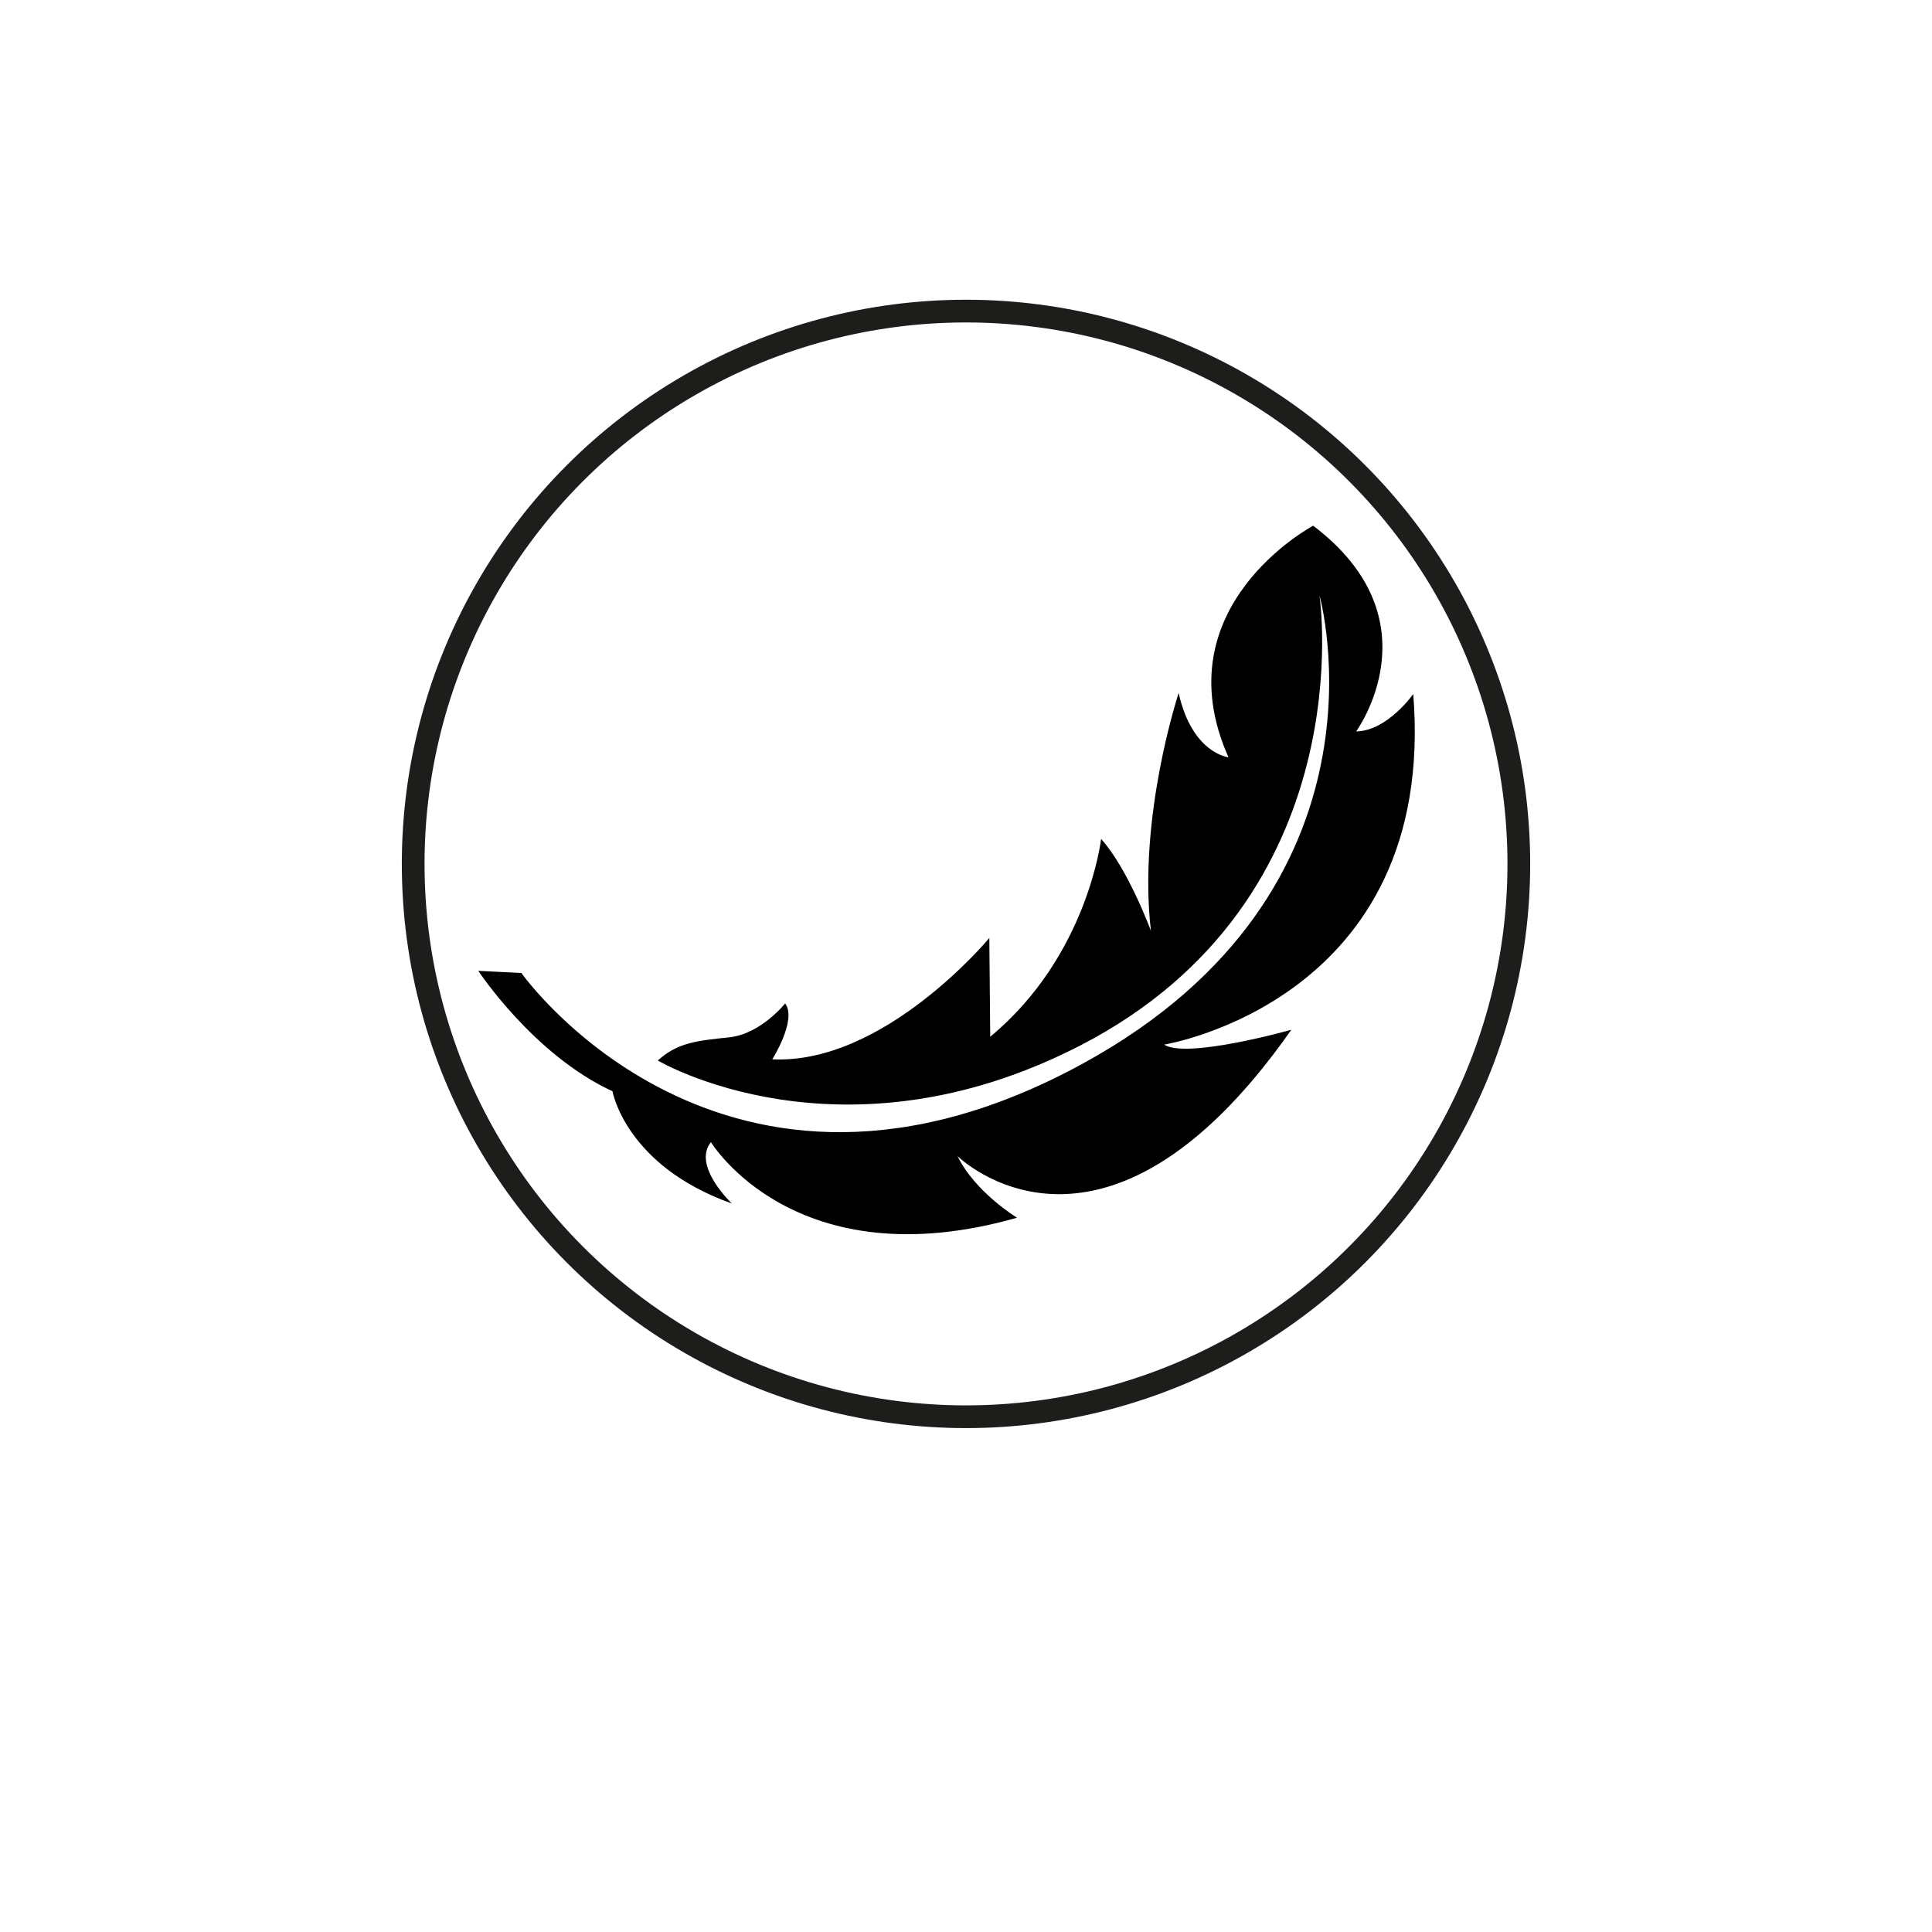
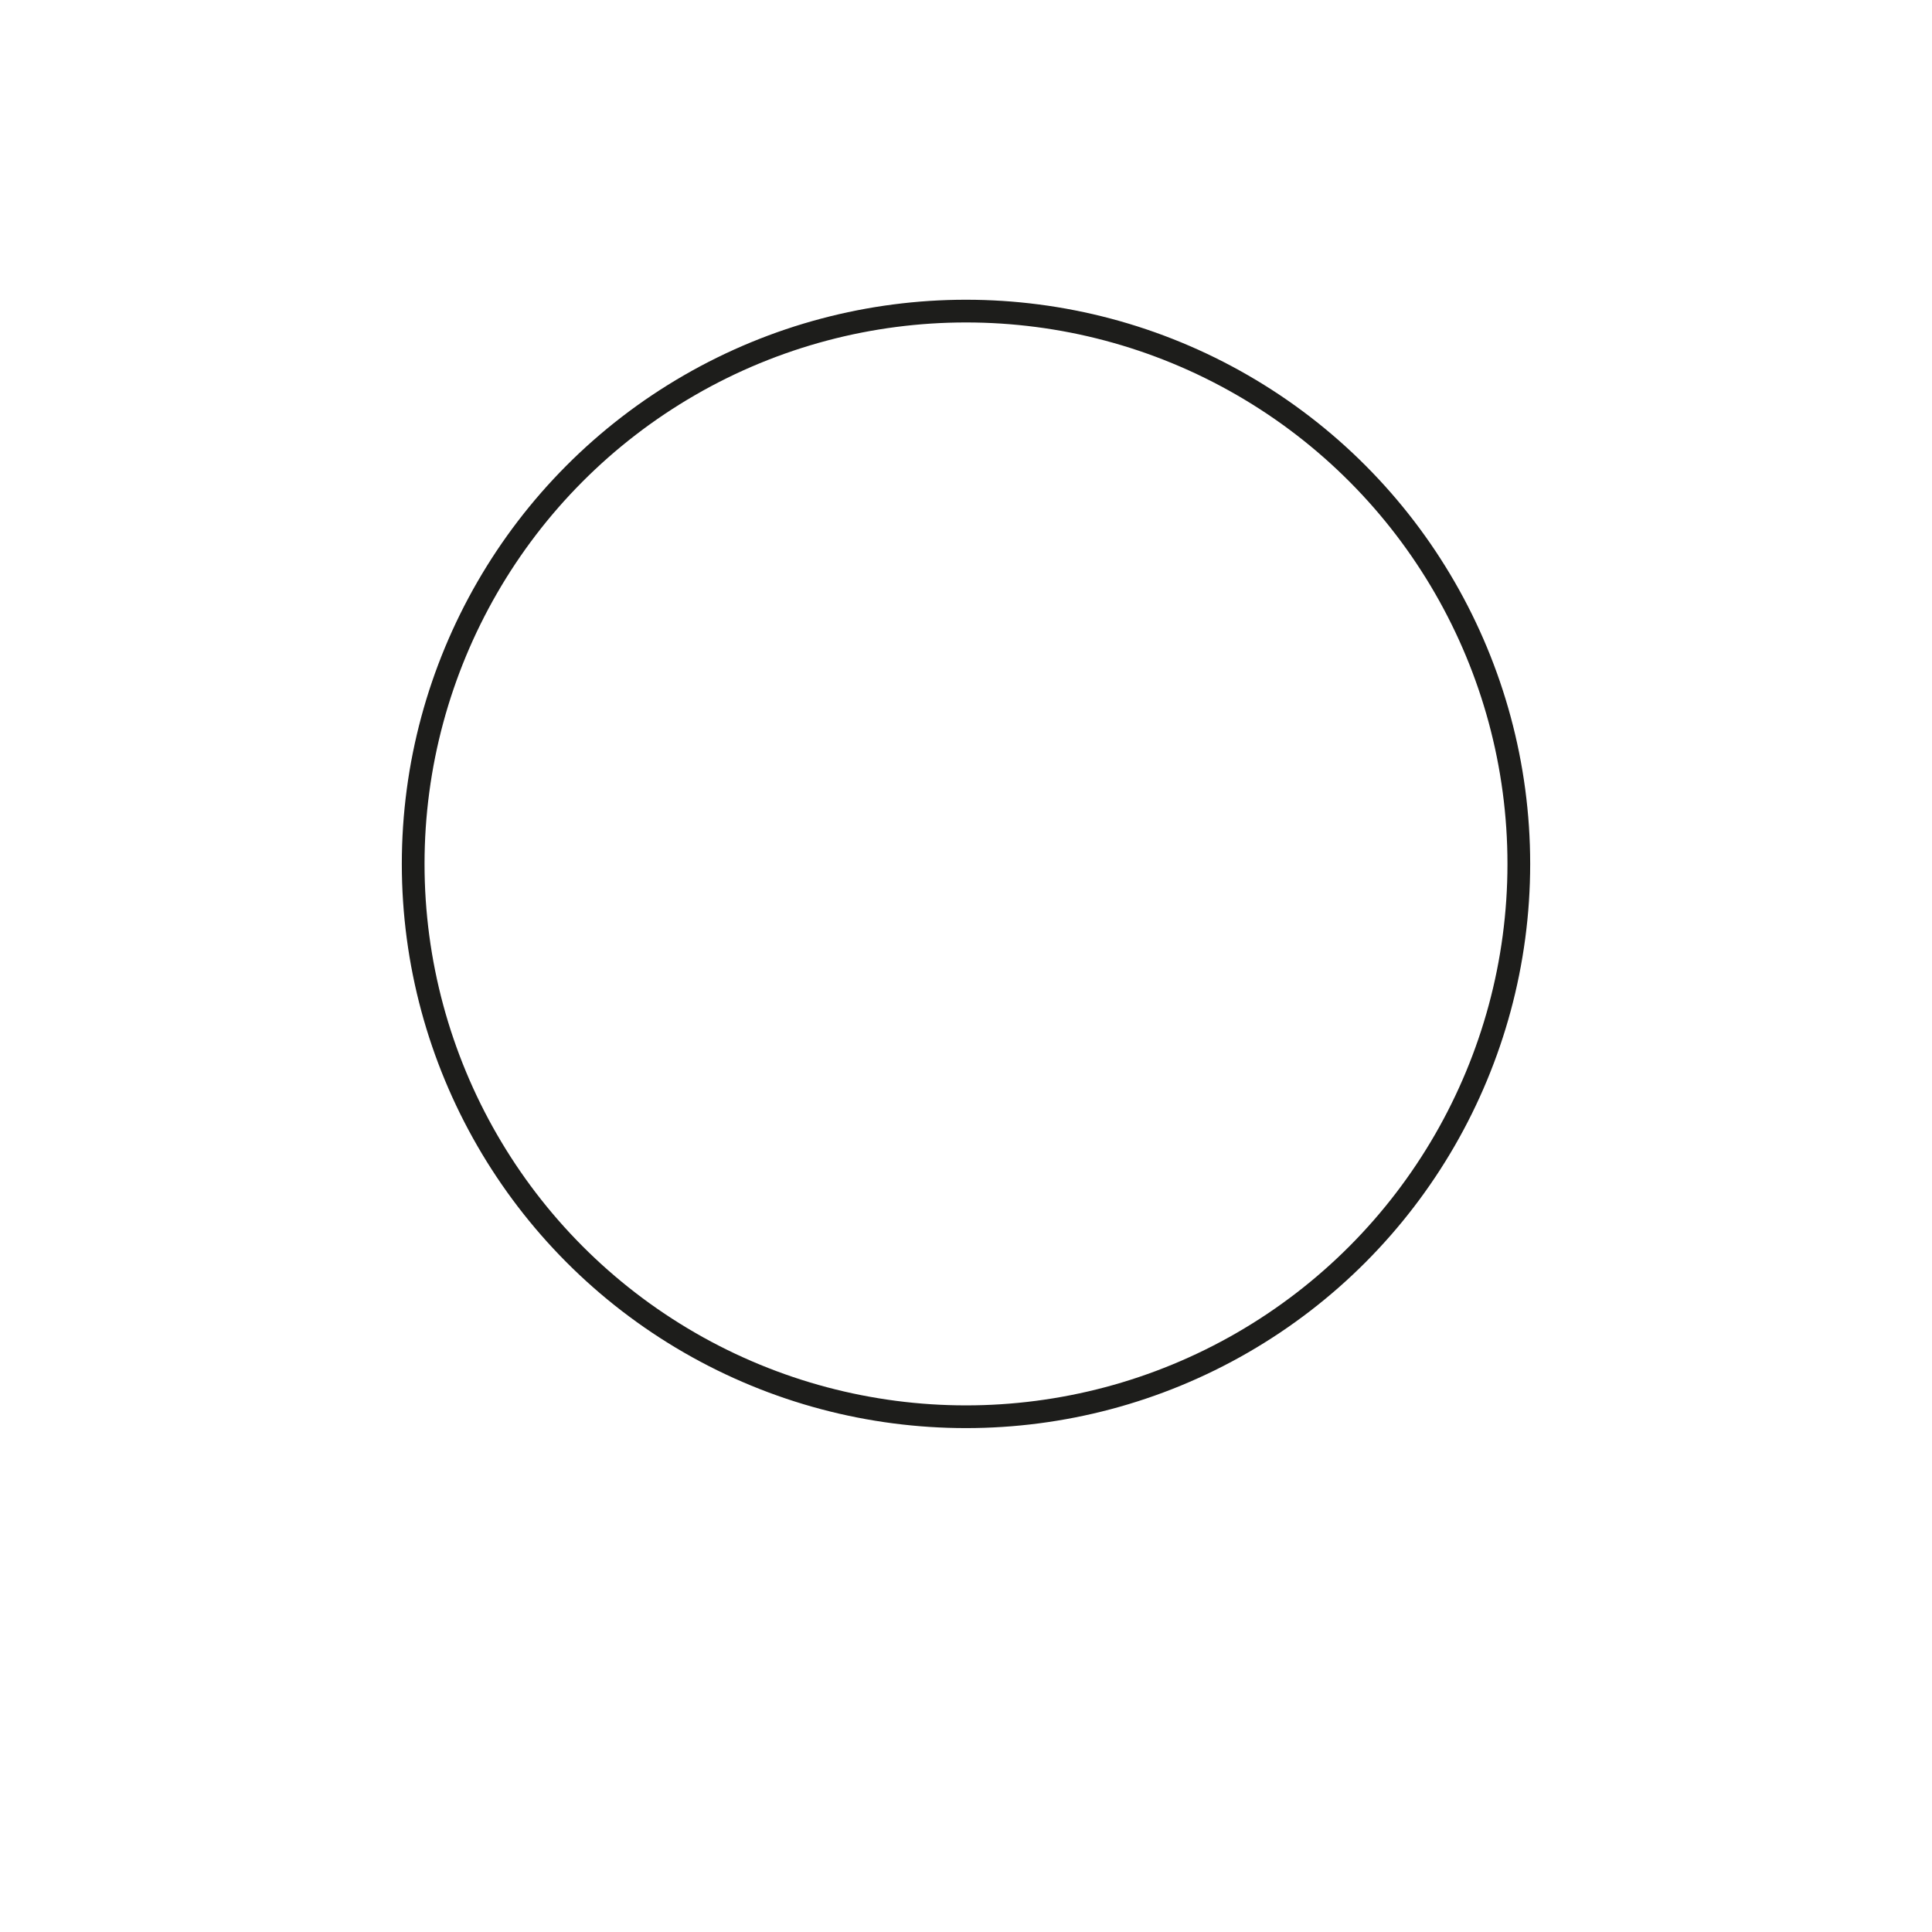
<svg xmlns="http://www.w3.org/2000/svg" id="Ebene_1" data-name="Ebene 1" viewBox="0 0 127.56 127.56">
  <defs>
    <style>      .cls-1 {        fill: none;        stroke: #1d1d1b;        stroke-miterlimit: 10;        stroke-width: 1.5px;      }    </style>
  </defs>
  <circle class="cls-1" cx="63.78" cy="57.04" r="36.5" />
-   <path d="M34.41,64.24l-2.83-.14s3.65,5.55,8.86,7.95c0,0,.85,4.91,7.88,7.41,0,0-2.64-2.49-1.38-4.05,0,0,5.54,9.16,20.21,4.99,0,0-2.77-1.68-3.93-4.07,0,0,9.56,9.47,22.04-8.34,0,0-6.91,1.95-8.4.98,0,0,18.06-2.9,16.45-23.15,0,0-1.7,2.44-3.77,2.47,0,0,5.39-7.36-2.84-13.58,0,0-10.03,5.32-5.59,15.29,0,0-2.39-.24-3.29-4.24,0,0-2.71,8.17-1.83,15.7,0,0-1.51-4.1-3.29-6.07,0,0-.88,7.73-7.32,13.06l-.06-6.52s-6.93,8.37-14.33,8.01c0,0,1.65-2.6.85-3.69,0,0-1.6,2.02-3.7,2.24s-3.4.34-4.71,1.53c0,0,12.09,7.17,27.93-1.01,18.75-9.69,15.76-29.69,15.76-29.69,0,0,5.47,19.38-15.64,30.91-23.68,12.93-37.05-5.98-37.05-5.98Z" />
</svg>